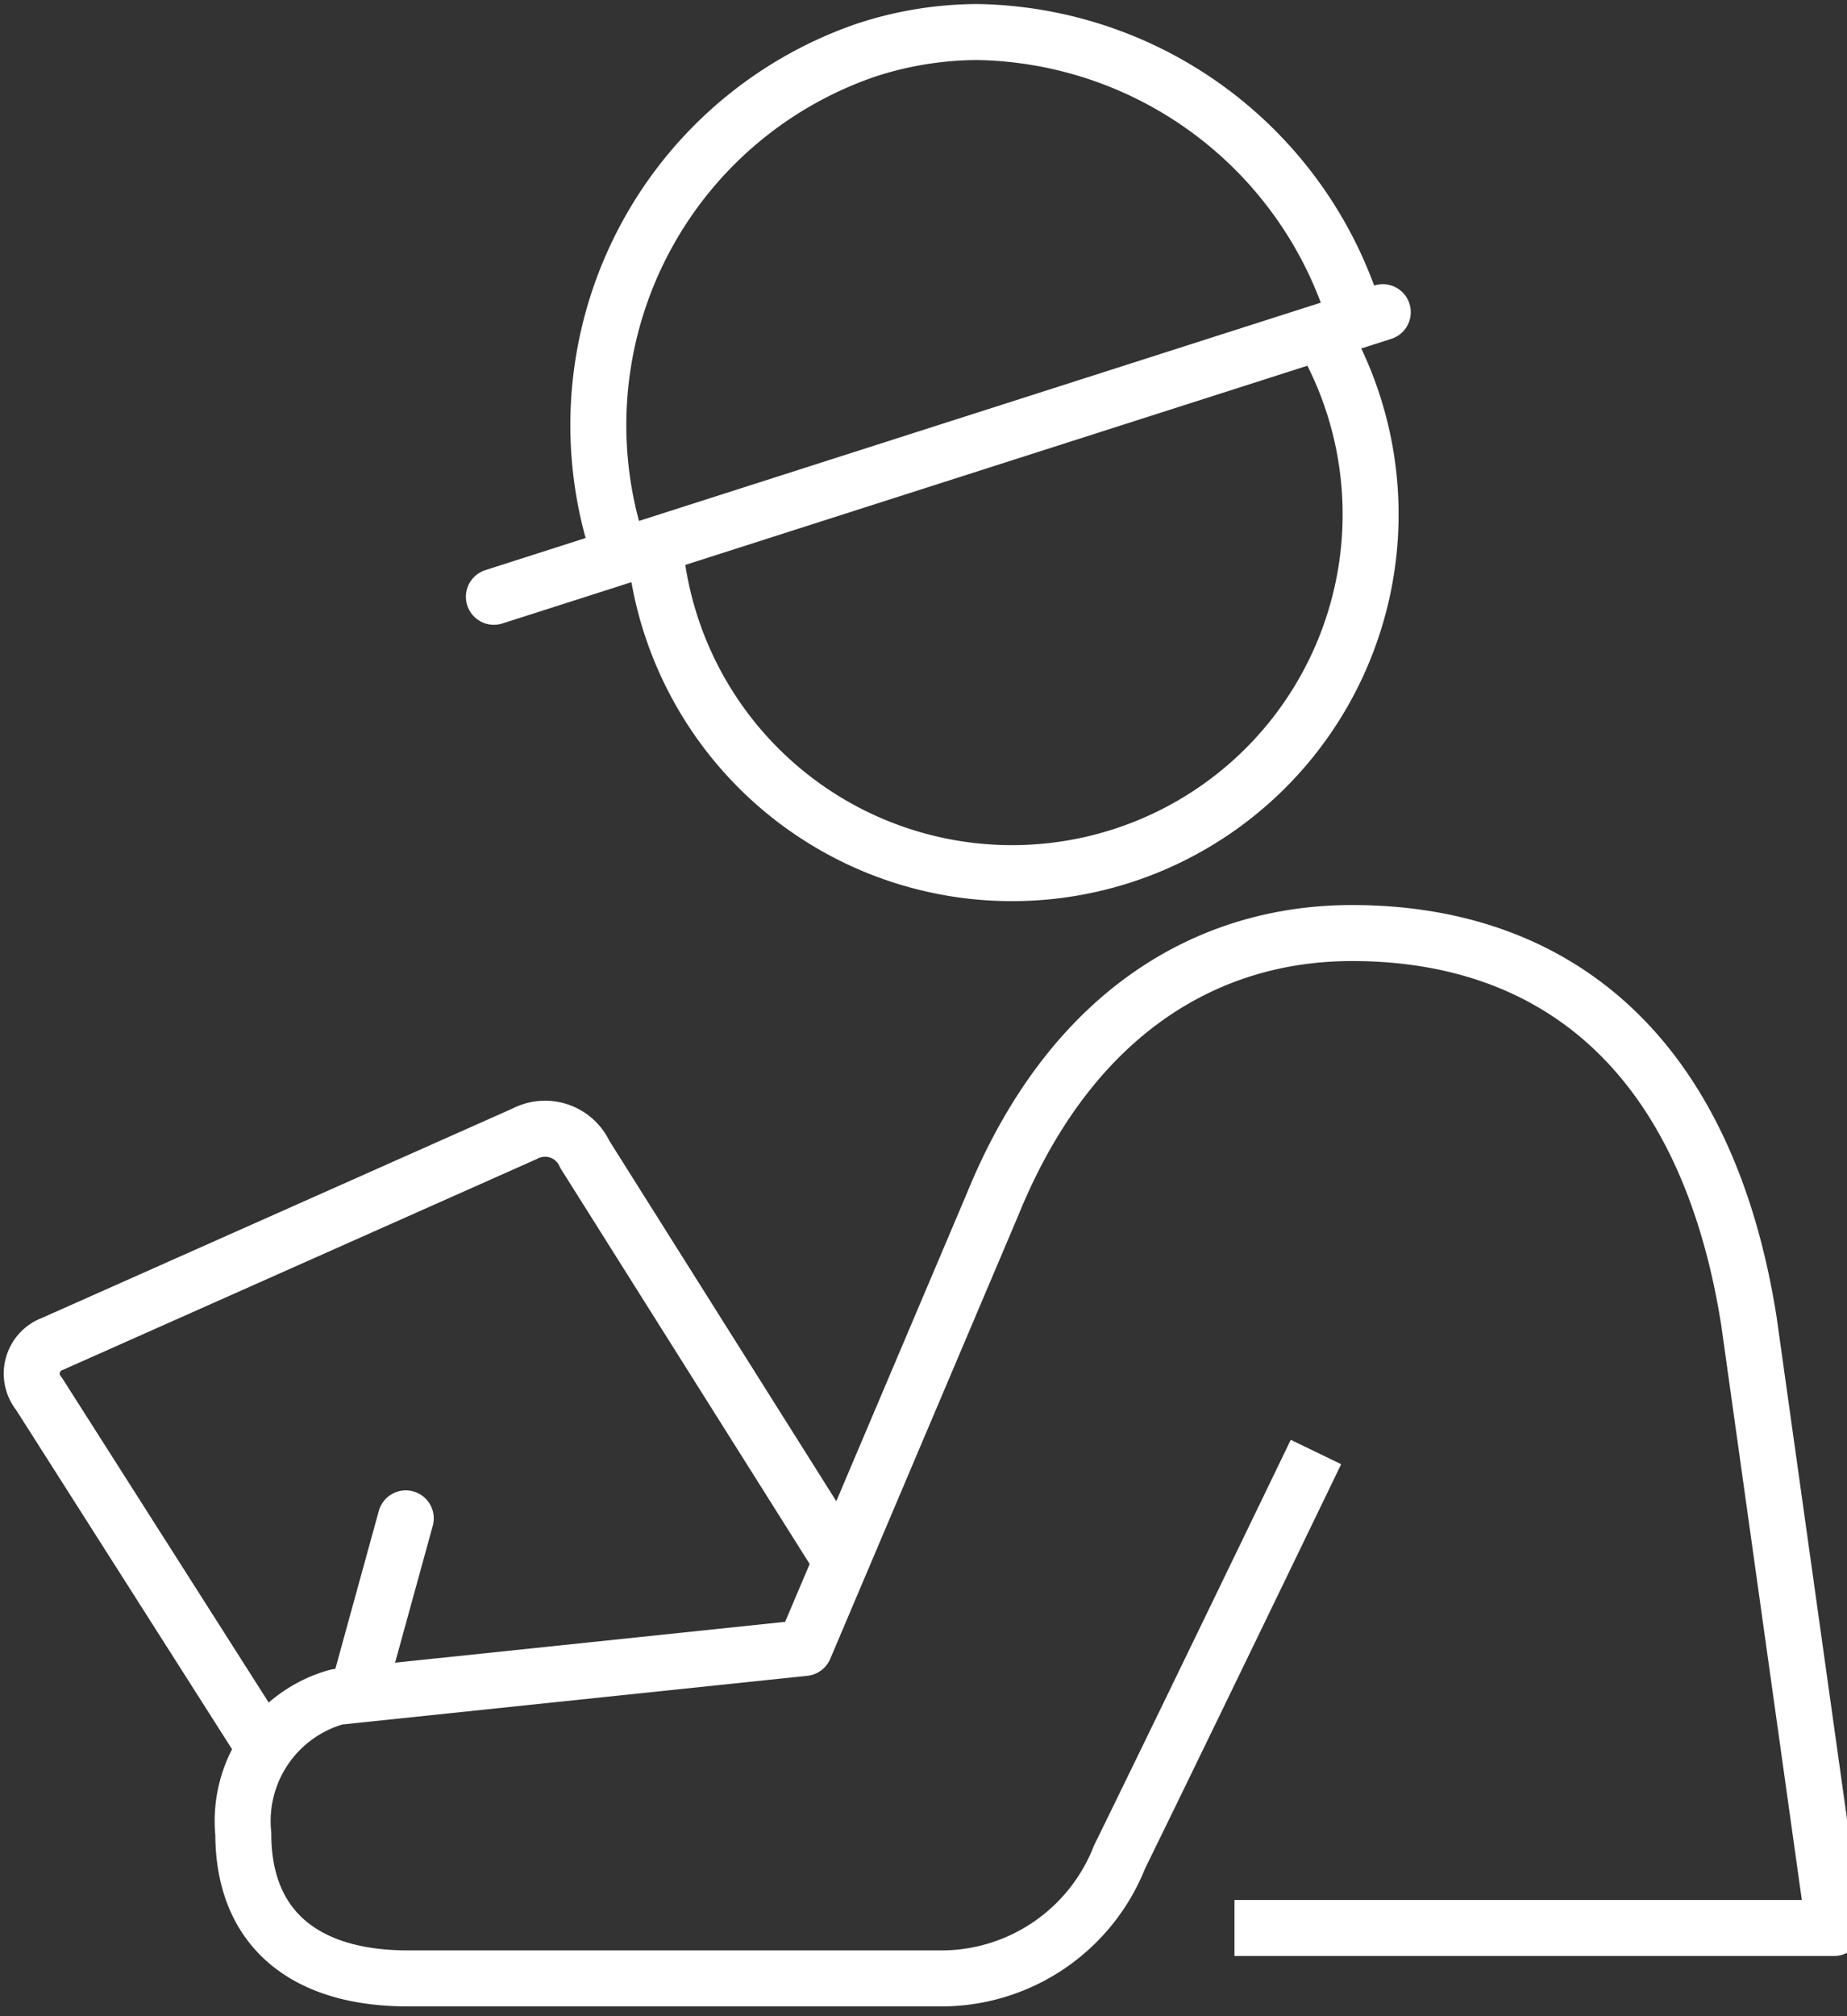
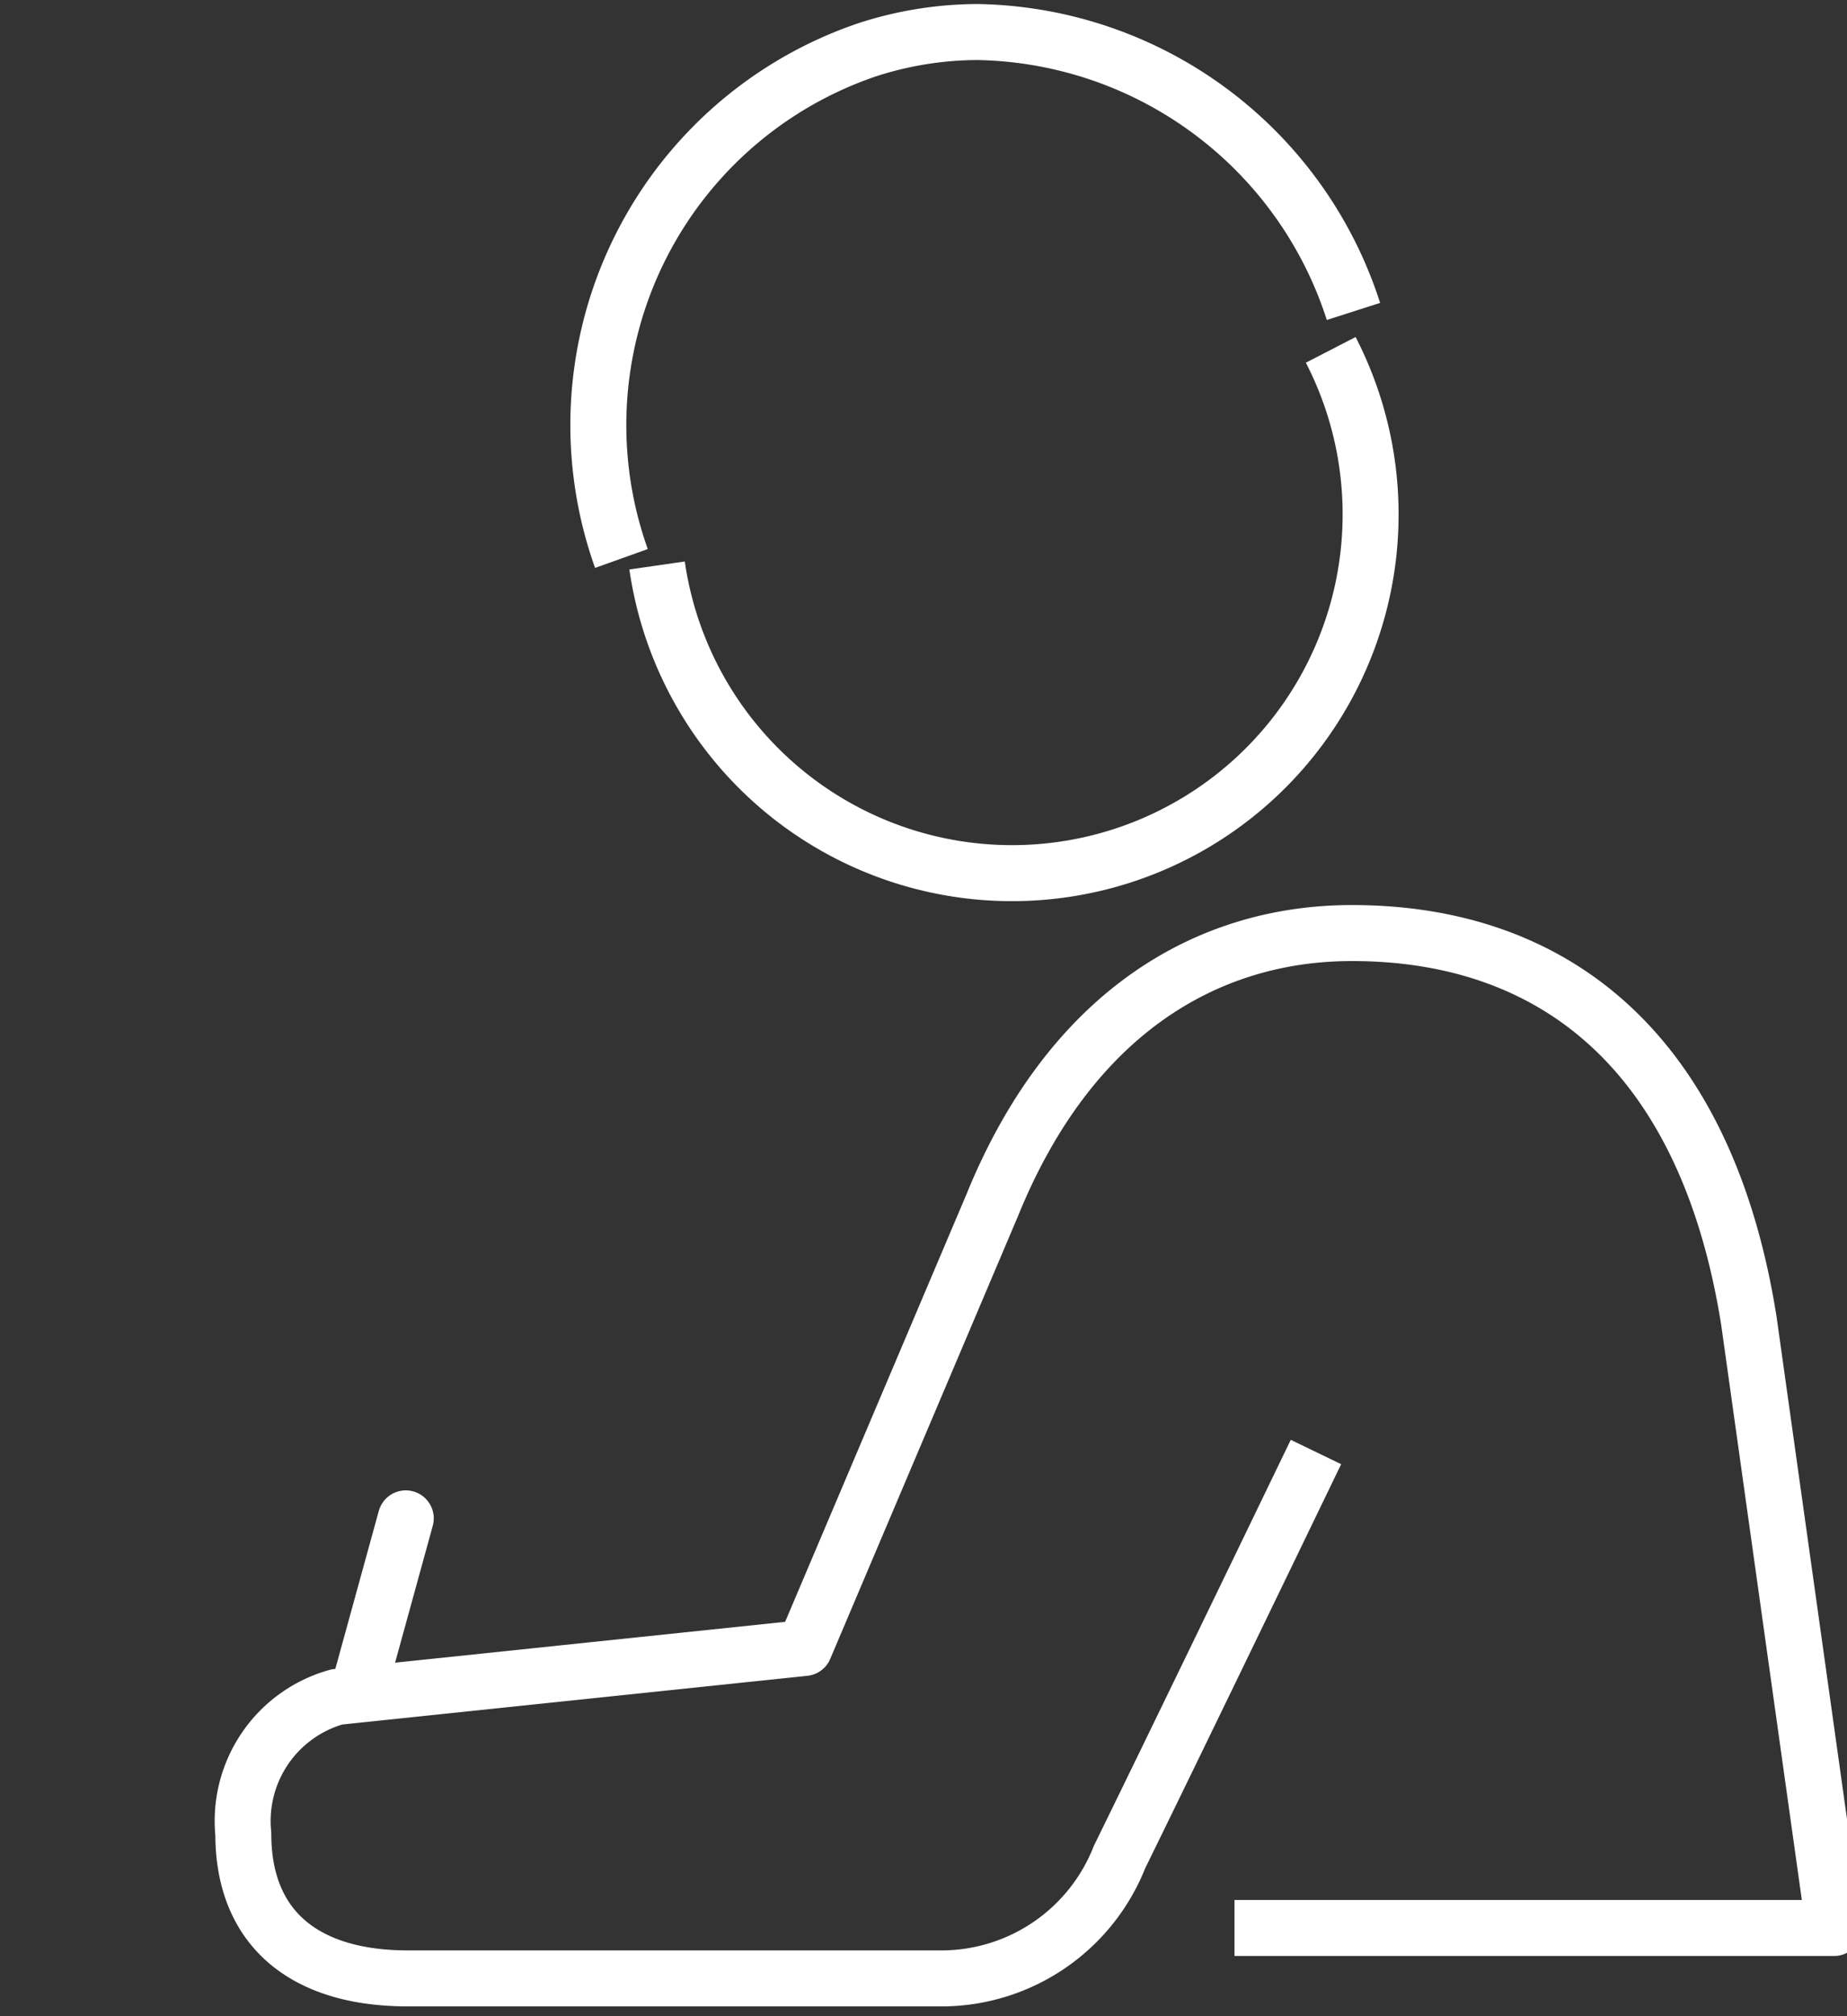
<svg xmlns="http://www.w3.org/2000/svg" width="33" height="36" viewBox="0 0 33 36">
  <rect x="0" y="0" width="33" height="36" fill="#333333" stroke="none" />
  <defs>
    <clipPath id="clip-path">
      <rect id="Rectangle_368" data-name="Rectangle 368" width="33" height="36" transform="translate(927 1907)" fill="#fff" stroke="#707070" stroke-width="1" />
    </clipPath>
    <clipPath id="clip-path-2">
      <rect id="Rectangle_155" data-name="Rectangle 155" width="33.34" height="35.9" fill="none" stroke="rgba(0,0,0,0)" stroke-width="1" />
    </clipPath>
  </defs>
  <g id="Groupe_de_masques_15" data-name="Groupe de masques 15" transform="translate(-927 -1907)" clip-path="url(#clip-path)">
    <g id="Groupe_130" data-name="Groupe 130" transform="translate(927 1907)">
      <g id="Groupe_98" data-name="Groupe 98" transform="translate(0 0)" clip-path="url(#clip-path-2)">
-         <path id="Tracé_164" data-name="Tracé 164" d="M5.161,46.316l-4.038-6.34a.565.565,0,0,1,.244-.889L9.8,35.337a.78.78,0,0,1,1.077.367l4.58,7.269" transform="translate(-0.428 -15.092)" fill="none" stroke="#fff" stroke-linejoin="round" stroke-width="1" />
        <path id="Tracé_165" data-name="Tracé 165" d="M25.309,46.9H36.021L34.5,36.059c-.763-4.81-3.484-6.924-7.092-6.924-2.628,0-5.047,1.466-6.426,4.857L17.626,41.9l-8.353.874A2.3,2.3,0,0,0,7.6,45.22C7.6,46.9,8.684,47.8,10.54,47.8h9.574a3.423,3.423,0,0,0,3.141-2.166c.932-1.9,2.518-5.18,3.51-7.233" transform="translate(-3.253 -12.475)" fill="none" stroke="#fff" stroke-linejoin="round" stroke-width="1" />
        <line id="Ligne_118" data-name="Ligne 118" x1="0.859" y2="3.119" transform="translate(6.391 27.111)" fill="none" stroke="#fff" stroke-linecap="round" stroke-linejoin="round" stroke-width="1" />
        <path id="Tracé_166" data-name="Tracé 166" d="M32.566,10.925a6.407,6.407,0,1,1-12.036,3.85" transform="translate(-8.79 -4.678)" fill="none" stroke="#fff" stroke-linejoin="round" stroke-width="1" />
        <path id="Tracé_167" data-name="Tracé 167" d="M32.221,5.989A7.182,7.182,0,0,0,25.5,1a6.443,6.443,0,0,0-1.965.316A7.077,7.077,0,0,0,19.142,10.4" transform="translate(-8.039 -0.428)" fill="none" stroke="#fff" stroke-linejoin="round" stroke-width="1" />
-         <line id="Ligne_119" data-name="Ligne 119" x1="15.882" y2="5.082" transform="translate(8.824 5.574)" fill="none" stroke="#fff" stroke-linecap="round" stroke-linejoin="round" stroke-width="1" />
      </g>
    </g>
  </g>
</svg>